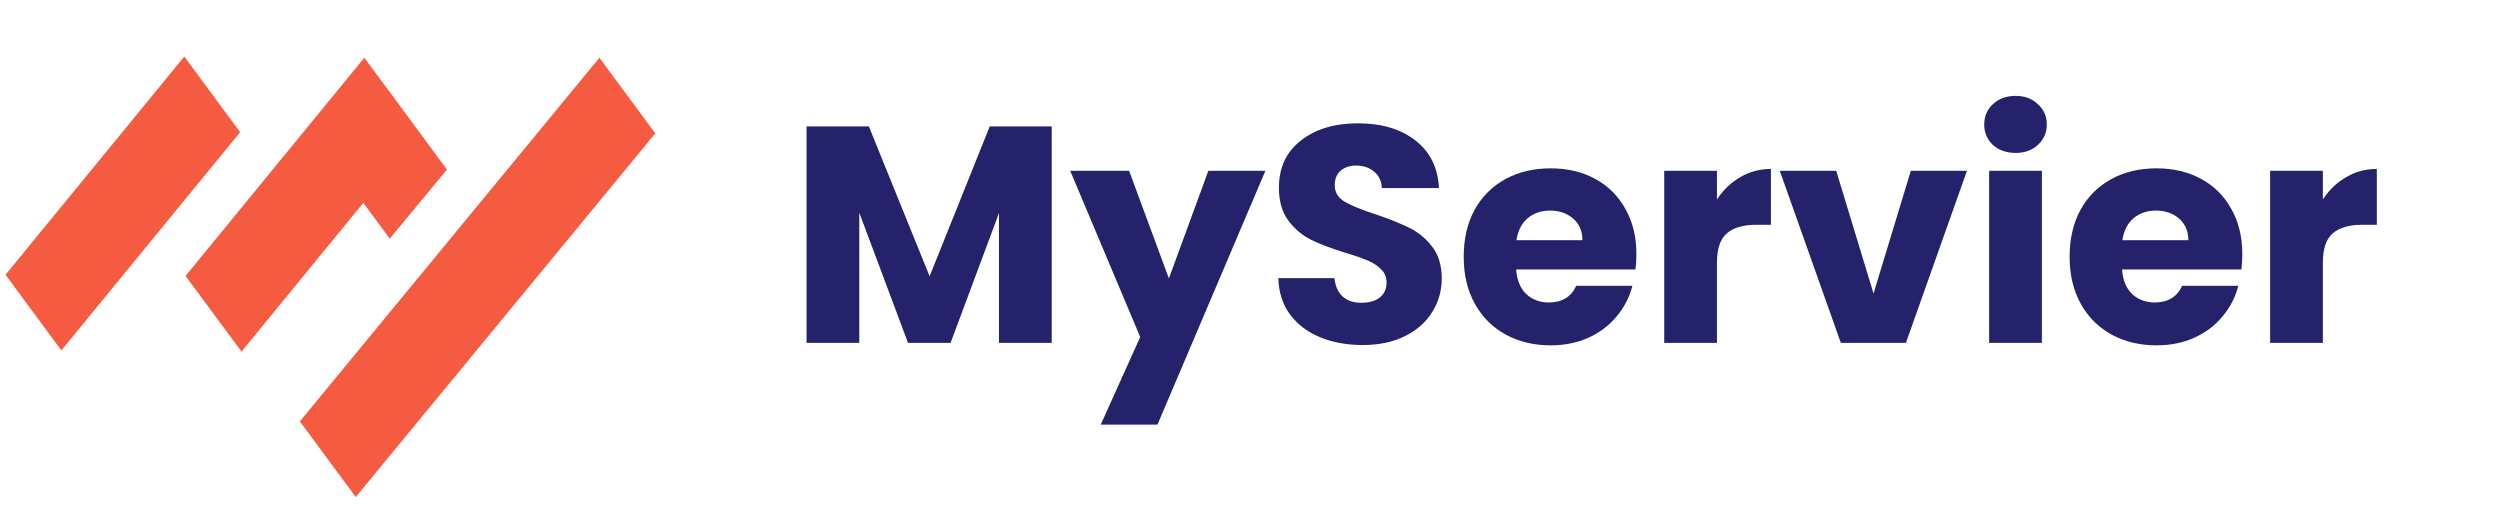
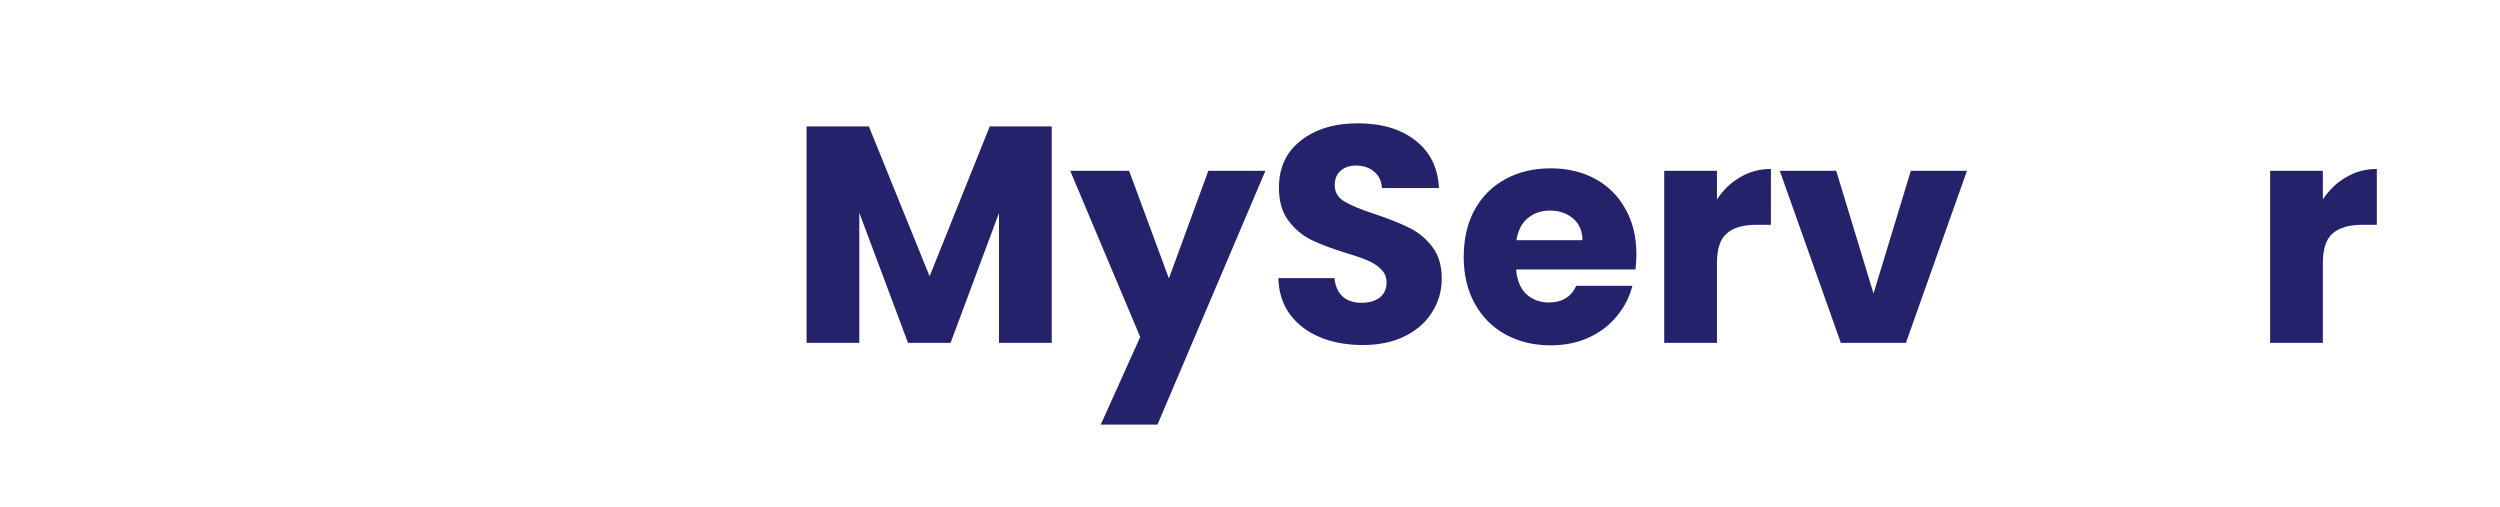
<svg xmlns="http://www.w3.org/2000/svg" width="227" height="46" viewBox="0 0 227 46" fill="none">
  <g clip-path="url(#clip0_5253_4854)">
-     <path d="M0.5 24.948L16.734 5.133L21.806 12.005L5.572 31.819L0.5 24.948ZM16.848 25.054L33.081 5.24L35.513 8.525L40.585 15.397L35.392 21.672L32.989 18.422L21.929 31.926L16.848 25.054ZM27.229 38.262L54.428 5.24L59.5 12.111L32.301 45.133L27.229 38.262Z" fill="#F55B41" />
    <path d="M95.496 11.477V31.133H90.708V19.345L86.312 31.133H82.448L78.024 19.317V31.133H73.236V11.477H78.892L84.408 25.085L89.868 11.477H95.496Z" fill="#24226A" />
    <path d="M114.899 15.509L105.099 38.553H99.947L103.531 30.601L97.175 15.509H102.523L106.135 25.281L109.719 15.509H114.899Z" fill="#24226A" />
    <path d="M123.743 31.329C122.305 31.329 121.017 31.096 119.879 30.629C118.74 30.162 117.825 29.472 117.135 28.557C116.463 27.642 116.108 26.541 116.071 25.253H121.167C121.241 25.981 121.493 26.541 121.923 26.933C122.352 27.306 122.912 27.493 123.603 27.493C124.312 27.493 124.872 27.334 125.283 27.017C125.693 26.681 125.899 26.224 125.899 25.645C125.899 25.16 125.731 24.758 125.395 24.441C125.077 24.124 124.676 23.862 124.191 23.657C123.724 23.452 123.052 23.218 122.175 22.957C120.905 22.565 119.869 22.173 119.067 21.781C118.264 21.389 117.573 20.81 116.995 20.045C116.416 19.28 116.127 18.281 116.127 17.049C116.127 15.22 116.789 13.792 118.115 12.765C119.44 11.72 121.167 11.197 123.295 11.197C125.46 11.197 127.205 11.72 128.531 12.765C129.856 13.792 130.565 15.229 130.659 17.077H125.479C125.441 16.442 125.208 15.948 124.779 15.593C124.349 15.22 123.799 15.033 123.127 15.033C122.548 15.033 122.081 15.192 121.727 15.509C121.372 15.808 121.195 16.246 121.195 16.825C121.195 17.46 121.493 17.954 122.091 18.309C122.688 18.664 123.621 19.046 124.891 19.457C126.16 19.886 127.187 20.297 127.971 20.689C128.773 21.081 129.464 21.65 130.043 22.397C130.621 23.144 130.911 24.105 130.911 25.281C130.911 26.401 130.621 27.418 130.043 28.333C129.483 29.248 128.661 29.976 127.579 30.517C126.496 31.058 125.217 31.329 123.743 31.329Z" fill="#24226A" />
    <path d="M148.585 23.069C148.585 23.517 148.557 23.984 148.501 24.469H137.665C137.74 25.44 138.048 26.186 138.589 26.709C139.149 27.213 139.831 27.465 140.633 27.465C141.828 27.465 142.659 26.961 143.125 25.953H148.221C147.96 26.98 147.484 27.904 146.793 28.725C146.121 29.546 145.272 30.19 144.245 30.657C143.219 31.124 142.071 31.357 140.801 31.357C139.271 31.357 137.908 31.03 136.713 30.377C135.519 29.724 134.585 28.79 133.913 27.577C133.241 26.364 132.905 24.945 132.905 23.321C132.905 21.697 133.232 20.278 133.885 19.065C134.557 17.852 135.491 16.918 136.685 16.265C137.88 15.612 139.252 15.285 140.801 15.285C142.313 15.285 143.657 15.602 144.833 16.237C146.009 16.872 146.924 17.777 147.577 18.953C148.249 20.129 148.585 21.501 148.585 23.069ZM143.685 21.809C143.685 20.988 143.405 20.334 142.845 19.849C142.285 19.364 141.585 19.121 140.745 19.121C139.943 19.121 139.261 19.354 138.701 19.821C138.16 20.288 137.824 20.95 137.693 21.809H143.685Z" fill="#24226A" />
    <path d="M155.899 18.113C156.459 17.254 157.159 16.582 157.999 16.097C158.839 15.593 159.772 15.341 160.799 15.341V20.409H159.483C158.288 20.409 157.392 20.67 156.795 21.193C156.198 21.697 155.899 22.593 155.899 23.881V31.133H151.111V15.509H155.899V18.113Z" fill="#24226A" />
    <path d="M170.116 26.653L173.504 15.509H178.6L173.056 31.133H167.148L161.604 15.509H166.728L170.116 26.653Z" fill="#24226A" />
-     <path d="M183.023 13.885C182.183 13.885 181.492 13.642 180.951 13.157C180.428 12.653 180.167 12.037 180.167 11.309C180.167 10.562 180.428 9.946 180.951 9.461C181.492 8.957 182.183 8.705 183.023 8.705C183.844 8.705 184.516 8.957 185.039 9.461C185.58 9.946 185.851 10.562 185.851 11.309C185.851 12.037 185.58 12.653 185.039 13.157C184.516 13.642 183.844 13.885 183.023 13.885ZM185.403 15.509V31.133H180.615V15.509H185.403Z" fill="#24226A" />
-     <path d="M203.601 23.069C203.601 23.517 203.573 23.984 203.517 24.469H192.681C192.755 25.44 193.063 26.186 193.605 26.709C194.165 27.213 194.846 27.465 195.649 27.465C196.843 27.465 197.674 26.961 198.141 25.953H203.237C202.975 26.98 202.499 27.904 201.809 28.725C201.137 29.546 200.287 30.19 199.261 30.657C198.234 31.124 197.086 31.357 195.817 31.357C194.286 31.357 192.923 31.03 191.729 30.377C190.534 29.724 189.601 28.79 188.929 27.577C188.257 26.364 187.921 24.945 187.921 23.321C187.921 21.697 188.247 20.278 188.901 19.065C189.573 17.852 190.506 16.918 191.701 16.265C192.895 15.612 194.267 15.285 195.817 15.285C197.329 15.285 198.673 15.602 199.849 16.237C201.025 16.872 201.939 17.777 202.593 18.953C203.265 20.129 203.601 21.501 203.601 23.069ZM198.701 21.809C198.701 20.988 198.421 20.334 197.861 19.849C197.301 19.364 196.601 19.121 195.761 19.121C194.958 19.121 194.277 19.354 193.717 19.821C193.175 20.288 192.839 20.95 192.709 21.809H198.701Z" fill="#24226A" />
    <path d="M210.915 18.113C211.475 17.254 212.175 16.582 213.015 16.097C213.855 15.593 214.788 15.341 215.815 15.341V20.409H214.499C213.304 20.409 212.408 20.67 211.811 21.193C211.213 21.697 210.915 22.593 210.915 23.881V31.133H206.127V15.509H210.915V18.113Z" fill="#24226A" />
  </g>
  <defs>
    <clipPath id="clip0_5253_4854">
      <rect width="226" height="45" fill="white" transform="translate(0.5 0.133)" />
    </clipPath>
  </defs>
</svg>